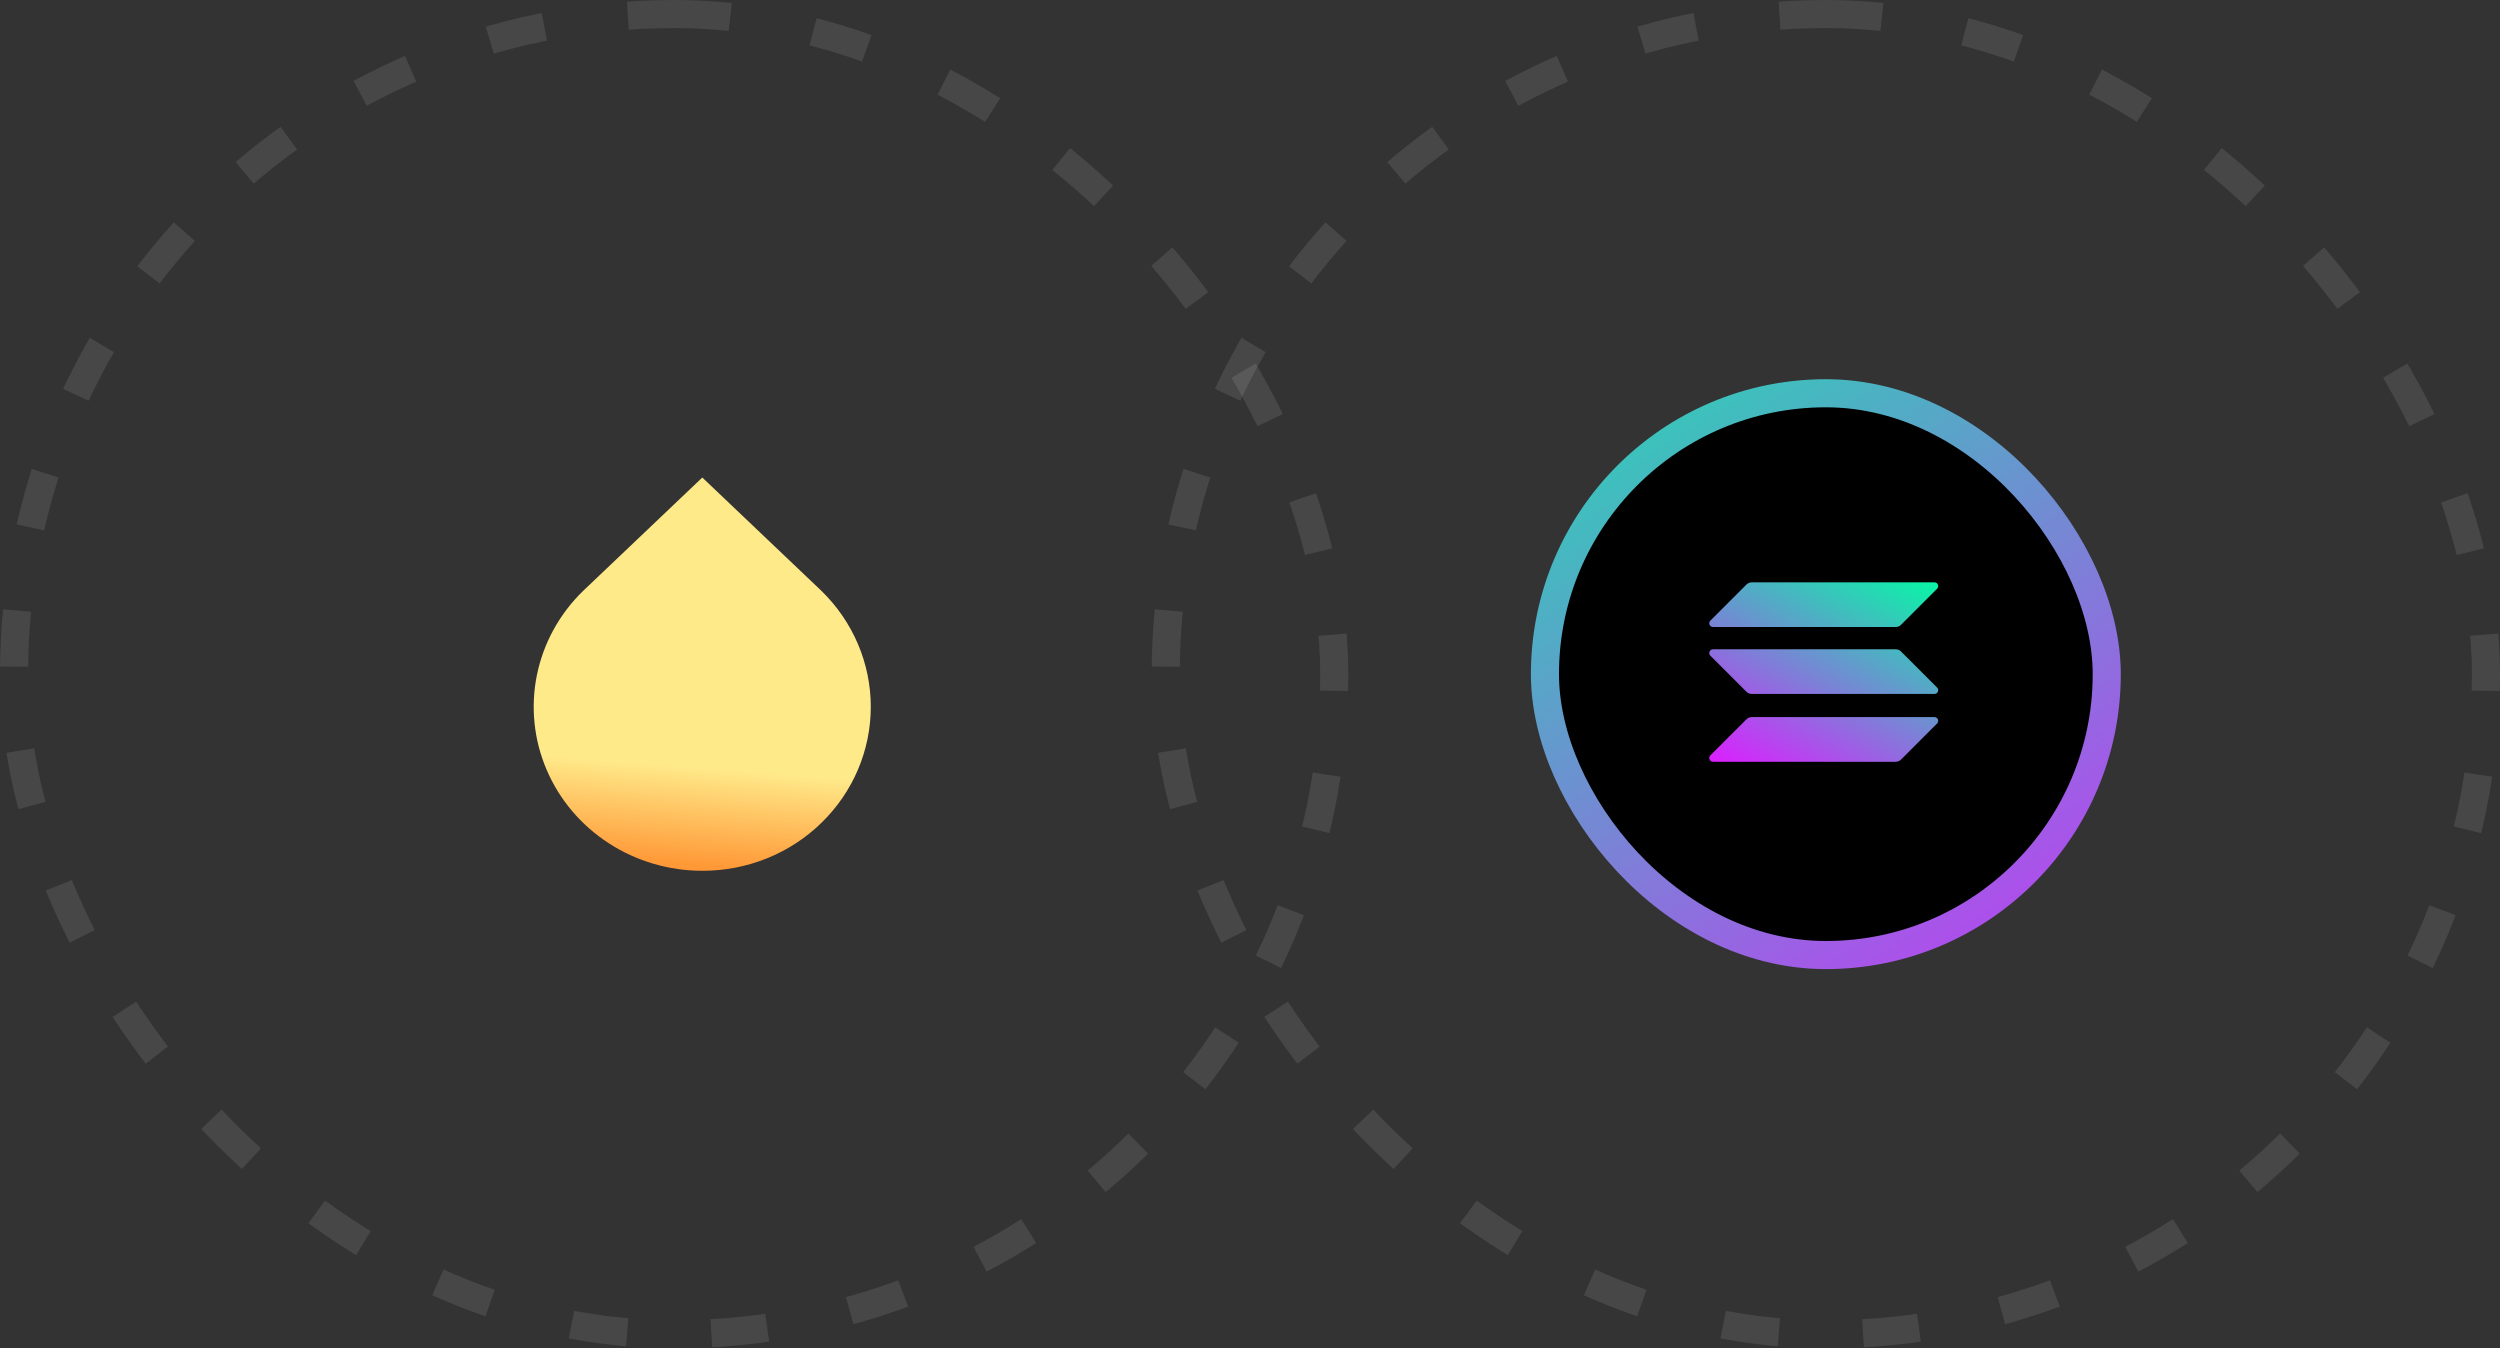
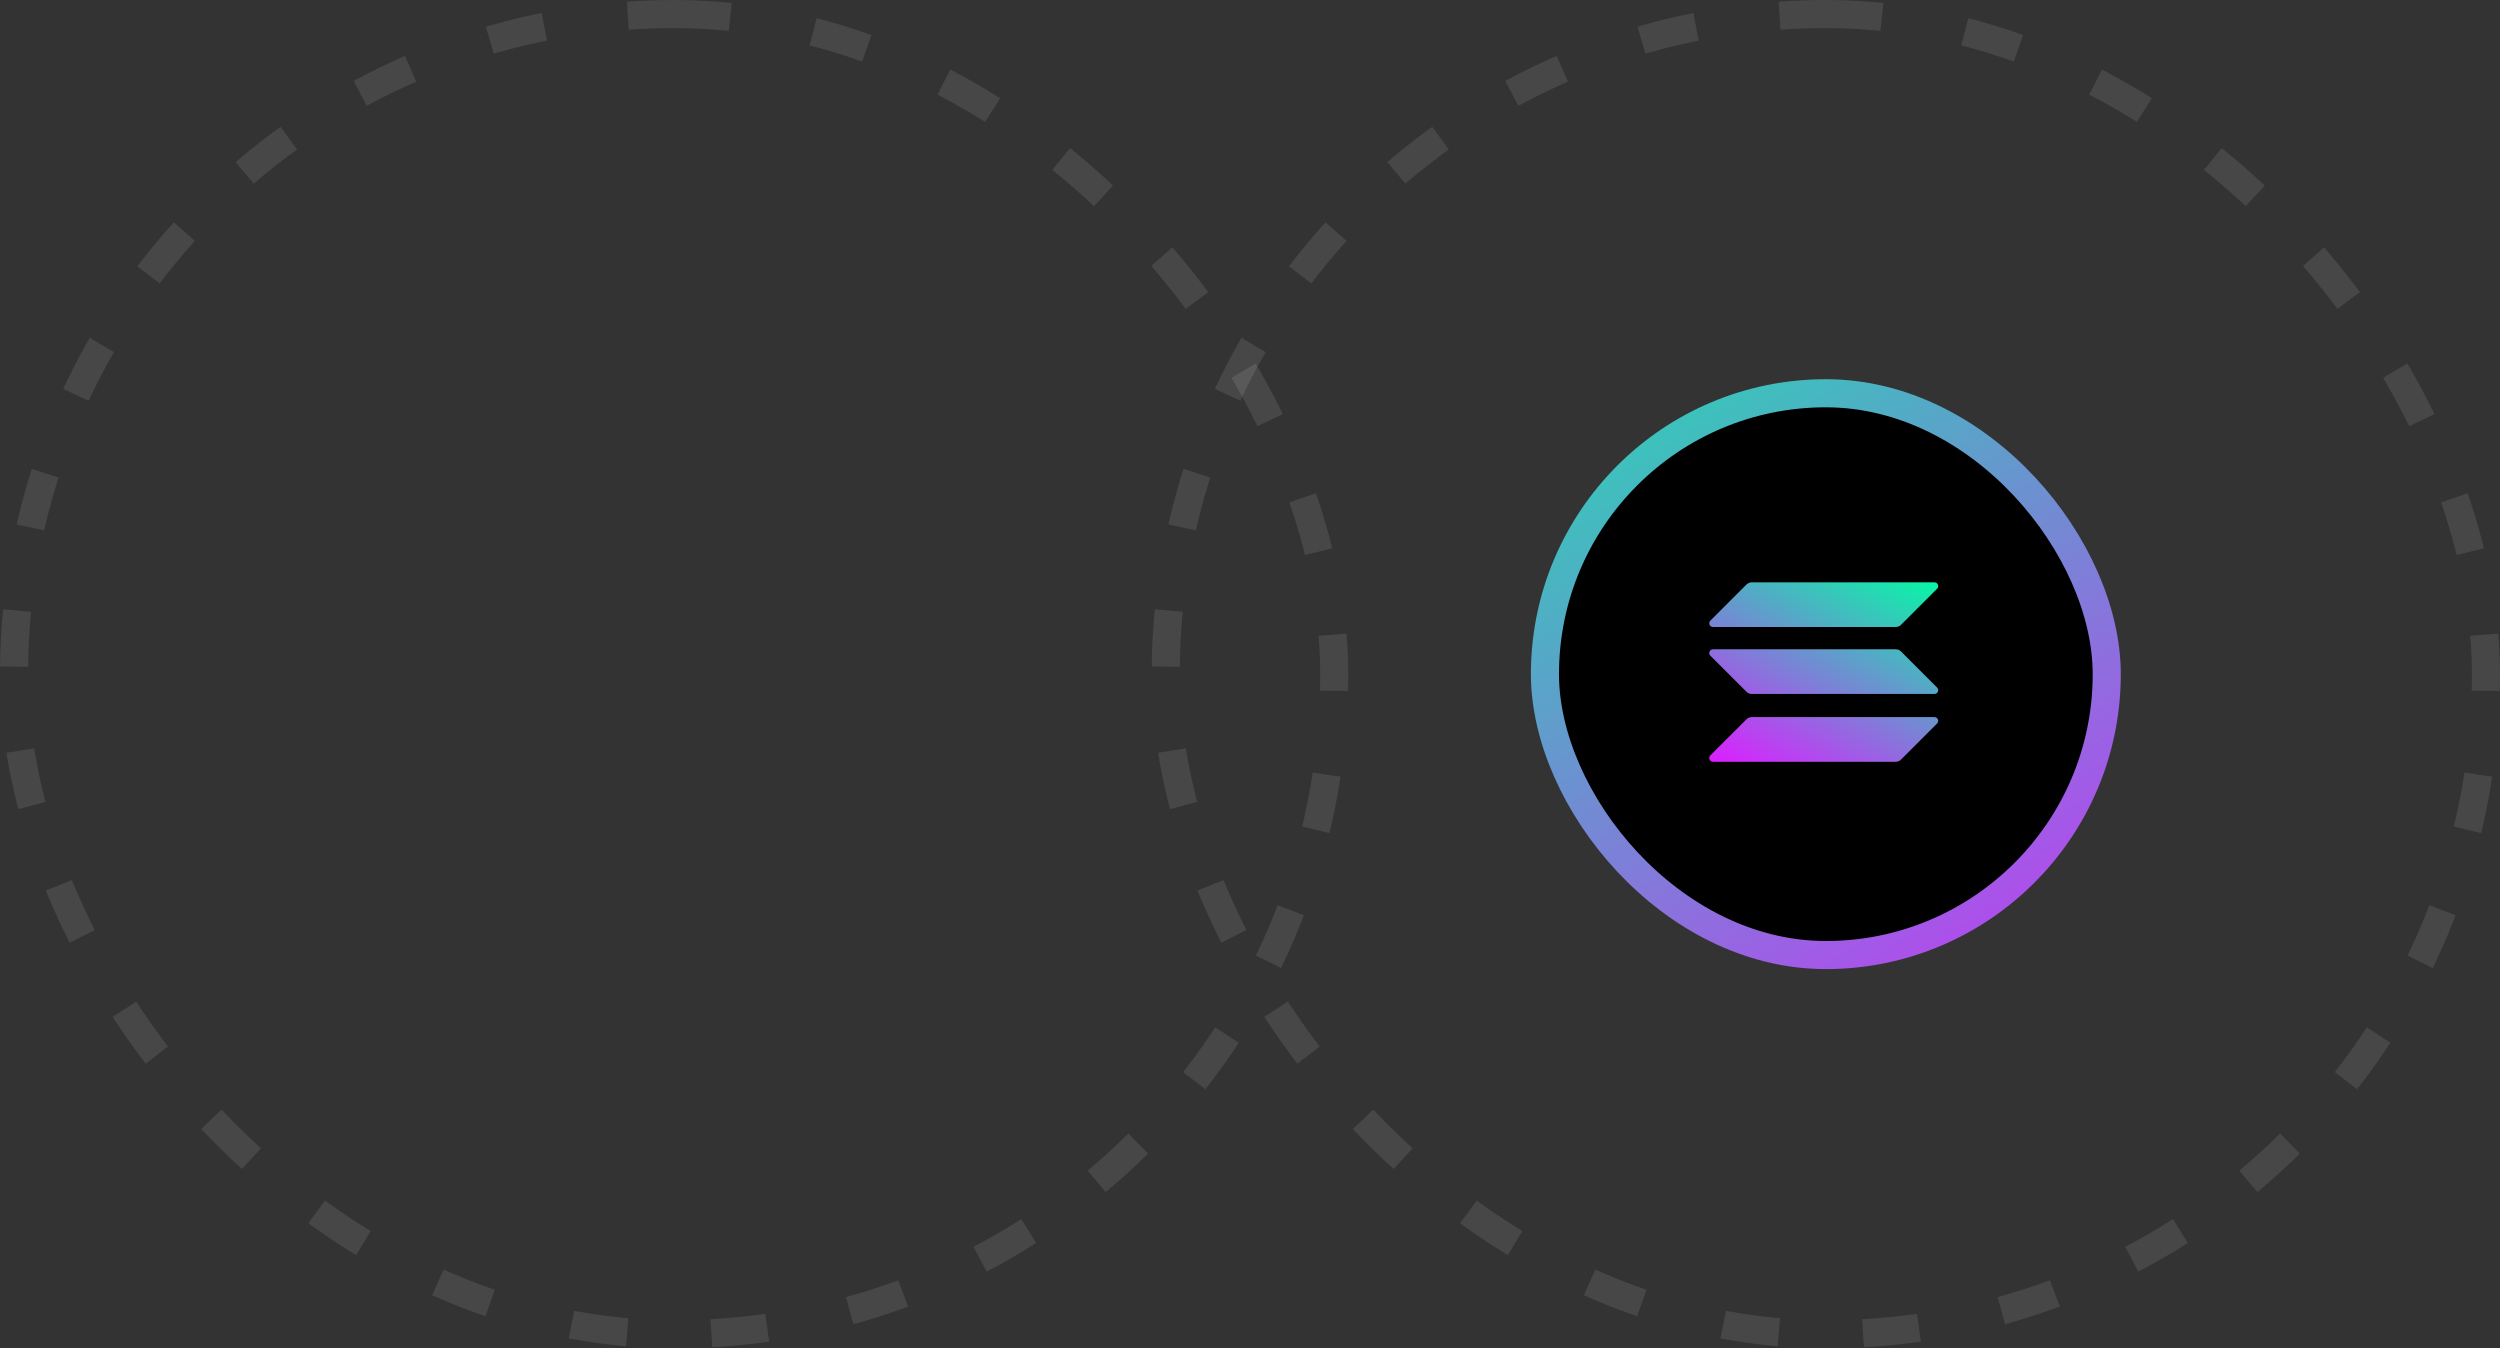
<svg xmlns="http://www.w3.org/2000/svg" width="178" height="96" viewBox="0 0 178 96" fill="none">
  <rect x="0" y="0" width="178" height="96" fill="#333333" stroke="none" />
  <rect x="1" y="1" width="94" height="94" rx="47" stroke="white" stroke-opacity="0.1" stroke-width="2" stroke-dasharray="4 6" />
-   <path d="M50.004 62C47.63 62 45.309 61.316 43.335 60.033C41.361 58.75 39.822 56.927 38.914 54.794C38.005 52.661 37.767 50.314 38.231 48.049C38.694 45.785 39.838 43.705 41.517 42.073L50.004 34L58.481 42.065C60.733 44.254 61.998 47.224 62 50.32C62.002 53.417 60.74 56.388 58.491 58.58C57.379 59.668 56.057 60.53 54.6 61.117C53.143 61.704 51.581 62.004 50.004 62Z" fill="url(#paint0_linear_2404_1642)" />
  <rect x="83" y="1" width="94" height="94" rx="47" stroke="white" stroke-opacity="0.1" stroke-width="2" stroke-dasharray="4 6" />
  <rect x="110" y="28" width="40" height="40" rx="20" fill="black" />
  <rect x="110" y="28" width="40" height="40" rx="20" stroke="url(#paint1_linear_2404_1642)" stroke-width="2" />
  <g clip-path="url(#clip0_2404_1642)">
    <path d="M124.348 51.213C124.446 51.114 124.581 51.057 124.725 51.057H137.734C137.971 51.057 138.09 51.344 137.922 51.512L135.352 54.082C135.254 54.18 135.119 54.238 134.975 54.238H121.966C121.729 54.238 121.61 53.951 121.778 53.783L124.348 51.213Z" fill="url(#paint2_linear_2404_1642)" />
    <path d="M124.348 41.618C124.45 41.52 124.585 41.462 124.725 41.462H137.734C137.971 41.462 138.09 41.749 137.922 41.917L135.352 44.487C135.254 44.586 135.119 44.643 134.975 44.643H121.966C121.729 44.643 121.61 44.356 121.778 44.188L124.348 41.618Z" fill="url(#paint3_linear_2404_1642)" />
    <path d="M135.352 46.385C135.254 46.286 135.119 46.229 134.975 46.229H121.966C121.729 46.229 121.61 46.516 121.778 46.684L124.348 49.254C124.446 49.352 124.581 49.41 124.725 49.41H137.734C137.971 49.41 138.09 49.123 137.922 48.955L135.352 46.385Z" fill="url(#paint4_linear_2404_1642)" />
  </g>
  <defs>
    <linearGradient id="paint0_linear_2404_1642" x1="54.745" y1="54.998" x2="54.193" y2="61.964" gradientUnits="userSpaceOnUse">
      <stop stop-color="#FFEA8A" />
      <stop offset="1" stop-color="#FF9937" />
    </linearGradient>
    <linearGradient id="paint1_linear_2404_1642" x1="104.469" y1="12.375" x2="149" y2="82.141" gradientUnits="userSpaceOnUse">
      <stop stop-color="#00FFA3" />
      <stop offset="1" stop-color="#DC1FFF" />
    </linearGradient>
    <linearGradient id="paint2_linear_2404_1642" x1="136.491" y1="39.927" x2="127.488" y2="57.172" gradientUnits="userSpaceOnUse">
      <stop stop-color="#00FFA3" />
      <stop offset="1" stop-color="#DC1FFF" />
    </linearGradient>
    <linearGradient id="paint3_linear_2404_1642" x1="132.554" y1="37.872" x2="123.551" y2="55.117" gradientUnits="userSpaceOnUse">
      <stop stop-color="#00FFA3" />
      <stop offset="1" stop-color="#DC1FFF" />
    </linearGradient>
    <linearGradient id="paint4_linear_2404_1642" x1="134.51" y1="38.893" x2="125.507" y2="56.138" gradientUnits="userSpaceOnUse">
      <stop stop-color="#00FFA3" />
      <stop offset="1" stop-color="#DC1FFF" />
    </linearGradient>
    <clipPath id="clip0_2404_1642">
      <rect width="16.3" height="12.775" fill="white" transform="translate(121.699 41.462)" />
    </clipPath>
  </defs>
</svg>